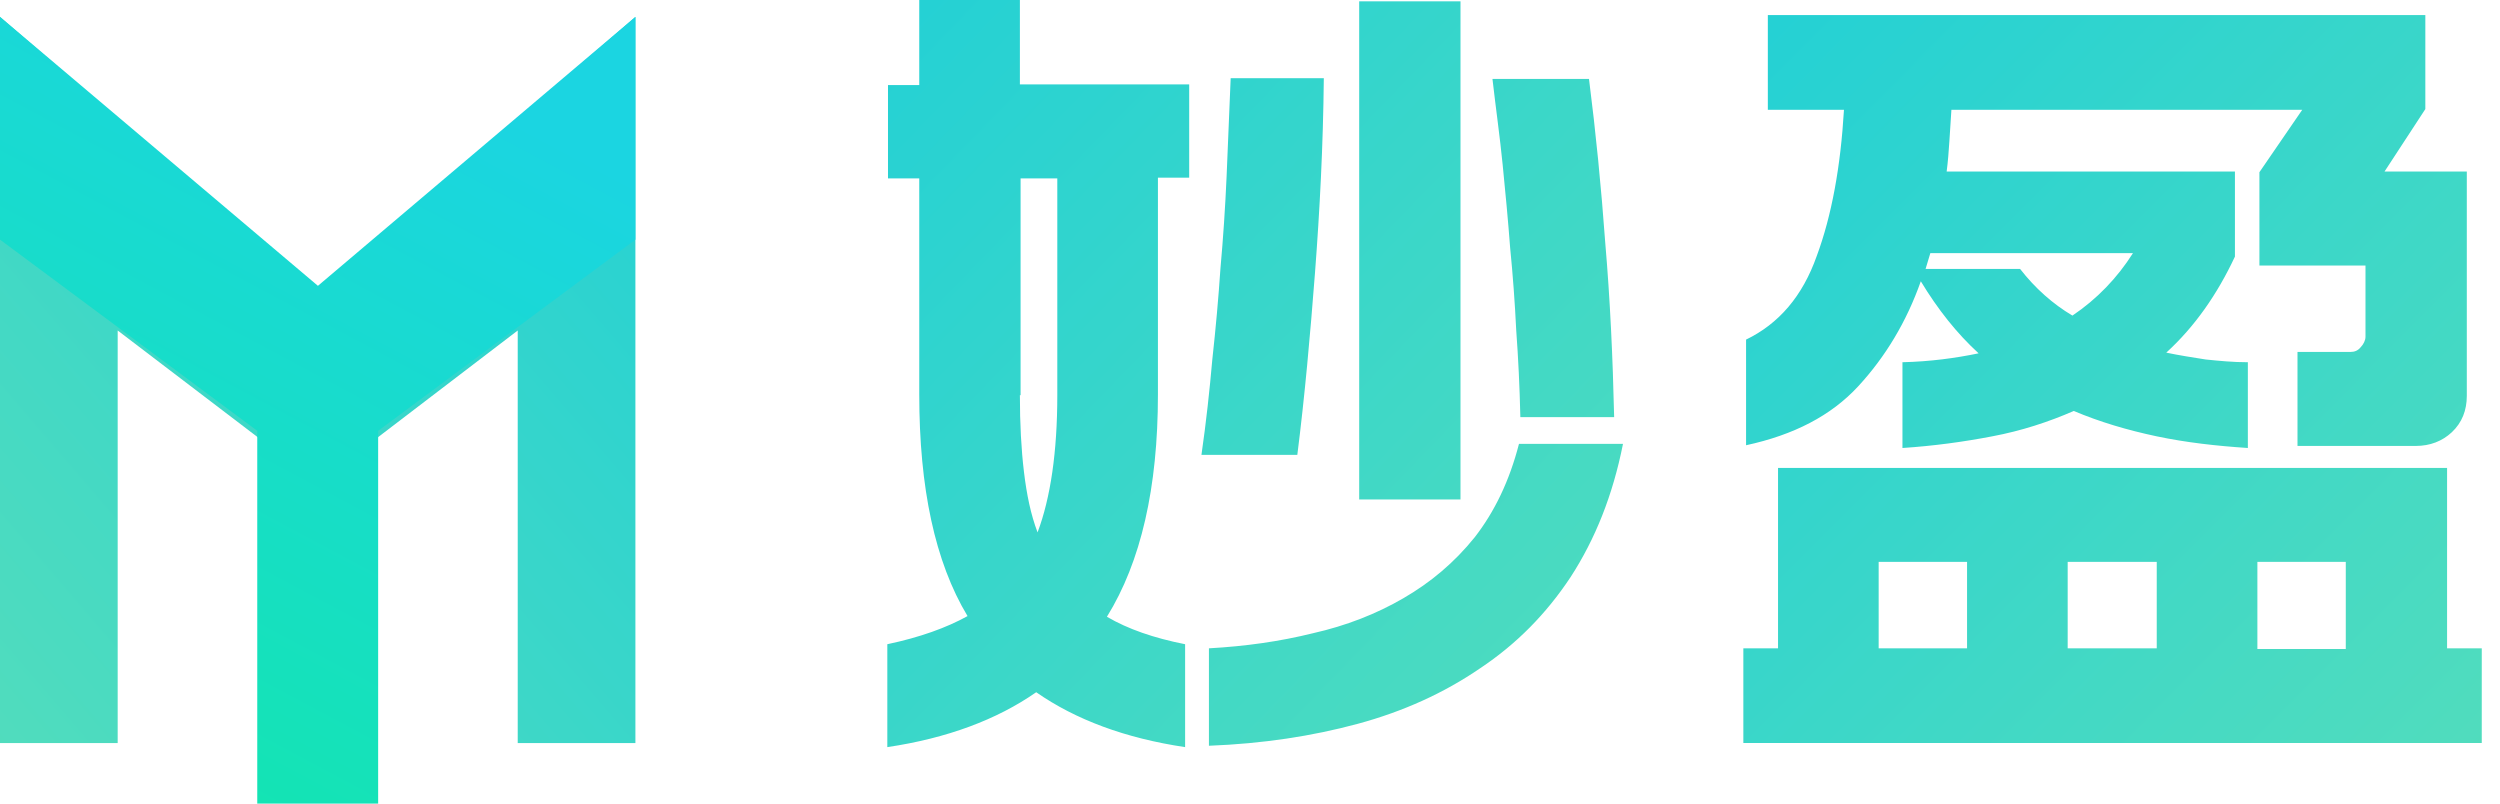
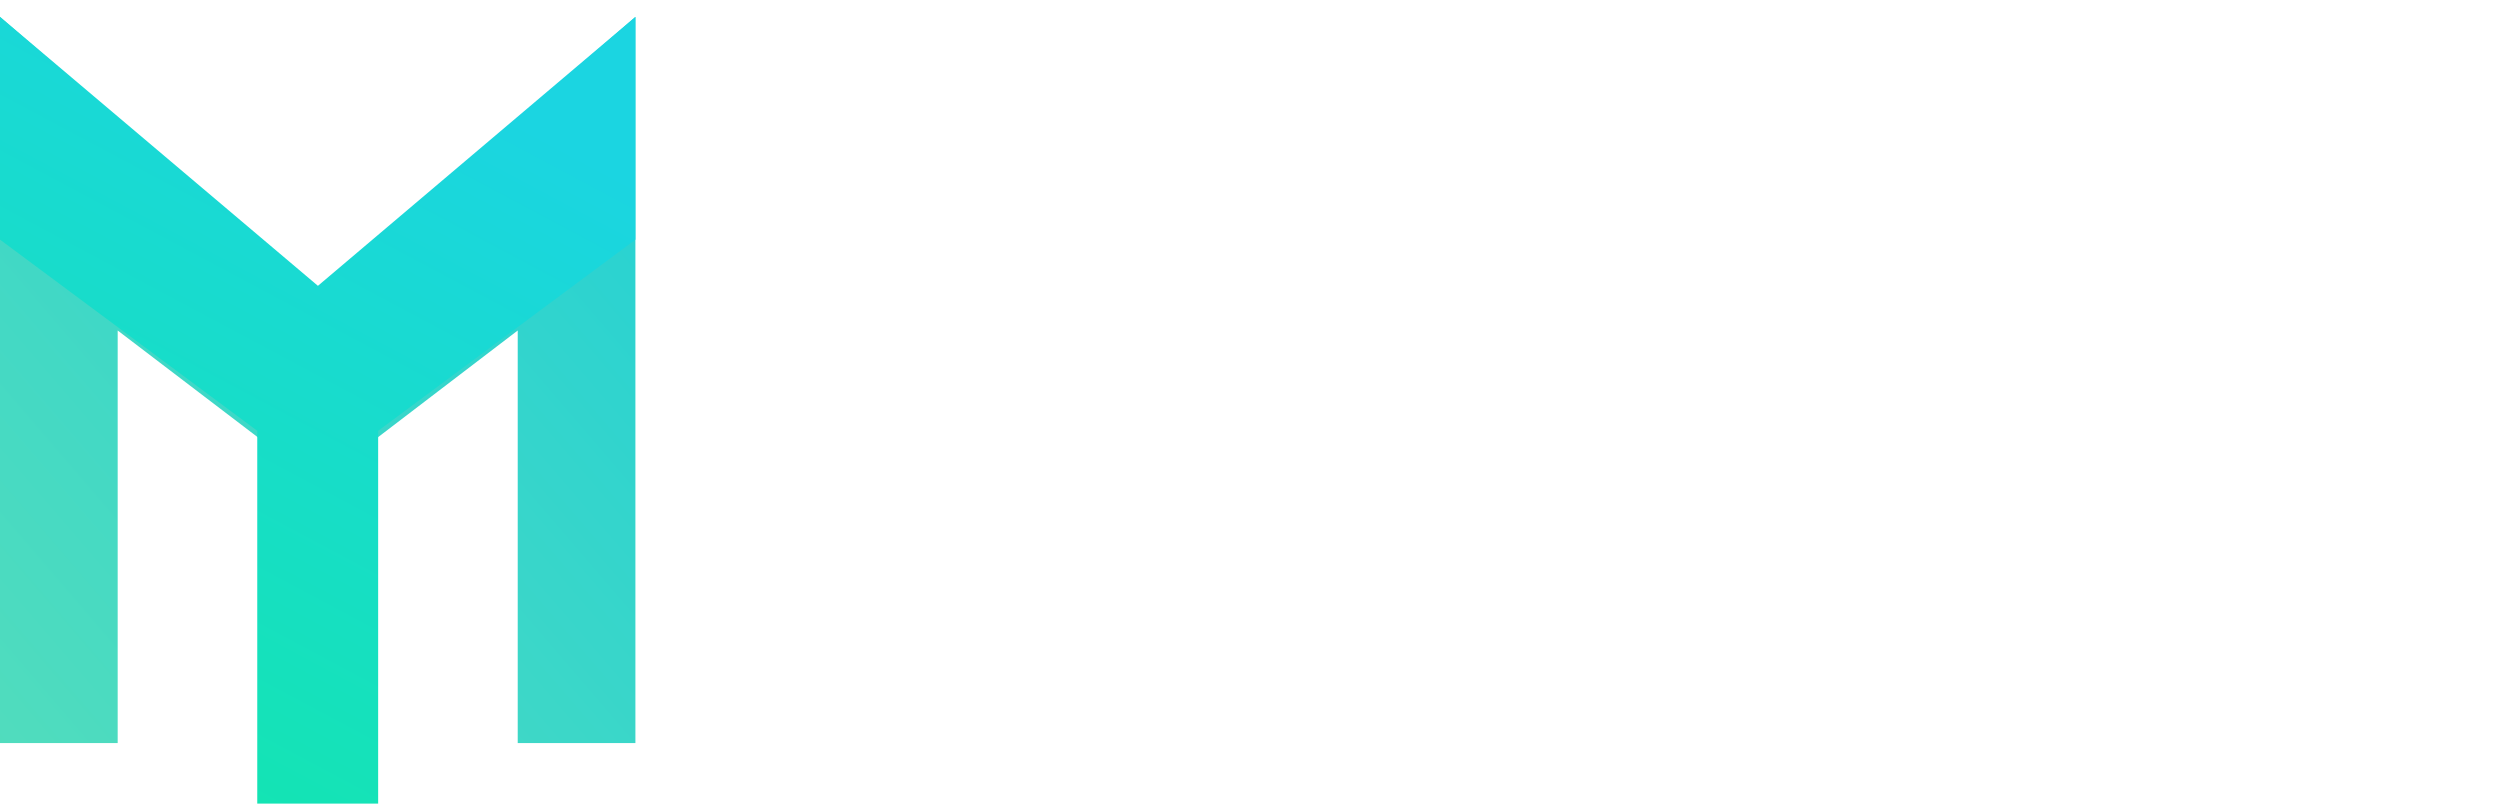
<svg xmlns="http://www.w3.org/2000/svg" width="112" height="36" viewBox="0 0 112 36" fill="none">
-   <path d="M100.125 7.684V11.495C99.333 13.185 98.328 14.63 97.049 15.798C97.628 15.921 98.237 16.013 98.816 16.105C99.425 16.167 100.034 16.228 100.704 16.228V20.07C99.303 19.978 97.932 19.824 96.622 19.548C95.313 19.271 94.064 18.902 92.906 18.411C91.779 18.902 90.561 19.302 89.251 19.548C87.971 19.794 86.631 19.978 85.23 20.07V16.228C86.479 16.198 87.606 16.044 88.642 15.829C87.667 14.937 86.814 13.862 86.052 12.601C85.413 14.415 84.468 15.982 83.25 17.304C82.031 18.626 80.356 19.486 78.224 19.947V15.214C79.686 14.507 80.752 13.278 81.392 11.464C82.062 9.651 82.458 7.469 82.61 4.918H79.199V0.676H108.655V4.887L106.827 7.684H110.513V17.734C110.513 18.38 110.299 18.933 109.843 19.363C109.416 19.763 108.868 19.978 108.228 19.978H102.928V15.767H105.304C105.487 15.767 105.639 15.706 105.761 15.552C105.883 15.429 105.974 15.245 105.974 15.091V11.895H101.222V7.715L103.141 4.918H87.423C87.393 5.379 87.362 5.87 87.332 6.331C87.301 6.793 87.271 7.223 87.21 7.684H100.125ZM111.152 33.287H78.102V29.045H79.656V20.962H109.629V29.045H111.183V33.287H111.152ZM92.632 29.045H96.622V25.172H92.632V29.045ZM84.164 29.045H88.124V25.172H84.164V29.045ZM105.091 25.172H101.131V29.076H105.091V25.172ZM90.5 12.048C91.17 12.909 91.962 13.616 92.845 14.138C93.942 13.401 94.856 12.448 95.556 11.341H86.479L86.266 12.048H90.5Z" fill="url(#paint0_linear_876_10027)" />
  <path d="M14.243 13.05L28.466 0.757V33.289H23.194V14.806L14.243 21.643L5.272 14.806V33.289H0V0.757L14.243 13.05Z" fill="url(#paint1_linear_876_10027)" />
  <path d="M0 0.757L14.243 12.805L28.466 0.757V10.735L16.941 19.3V36H11.525V19.3L0 10.735V0.757Z" fill="url(#paint2_linear_876_10027)" />
-   <path d="M45.691 0V3.78H53.276V7.961H51.875V17.673C51.875 21.853 51.114 25.172 49.59 27.631C50.535 28.184 51.692 28.584 53.093 28.861V33.471C50.413 33.072 48.189 32.242 46.422 31.012C44.656 32.242 42.432 33.072 39.752 33.471V28.861C41.214 28.553 42.402 28.123 43.346 27.601C41.884 25.172 41.183 21.853 41.183 17.673V7.991H39.782V3.811H41.183V0H45.691ZM65.43 0.061V22.375H60.892V0.061H65.43ZM72.71 19.886C72.253 22.191 71.462 24.158 70.365 25.849C69.268 27.508 67.928 28.861 66.314 29.936C64.699 31.043 62.871 31.873 60.831 32.426C58.79 32.979 56.566 33.317 54.16 33.41V29.045C55.804 28.953 57.328 28.738 58.82 28.369C60.313 28.031 61.653 27.508 62.871 26.801C64.09 26.095 65.156 25.203 66.07 24.066C66.953 22.929 67.623 21.546 68.05 19.886H72.71ZM59.307 3.504C59.277 6.516 59.125 9.436 58.911 12.233C58.698 14.999 58.455 17.734 58.12 20.378H53.825C54.038 18.902 54.19 17.489 54.312 16.105C54.464 14.722 54.586 13.37 54.677 12.018C54.799 10.665 54.891 9.282 54.952 7.899C55.013 6.516 55.073 5.041 55.134 3.504H59.307ZM68.111 18.657C68.08 17.335 68.019 16.044 67.928 14.815C67.867 13.554 67.776 12.325 67.654 11.095C67.562 9.866 67.441 8.606 67.319 7.377C67.197 6.147 67.014 4.856 66.862 3.535H71.187C71.492 5.932 71.736 8.391 71.918 10.911C72.132 13.401 72.253 16.013 72.314 18.687H68.111V18.657ZM45.691 17.704C45.691 18.995 45.752 20.132 45.874 21.146C45.996 22.16 46.179 23.052 46.483 23.851C47.062 22.314 47.367 20.255 47.367 17.704V7.991H45.722V17.704H45.691Z" fill="url(#paint3_linear_876_10027)" />
  <defs>
    <linearGradient id="paint0_linear_876_10027" x1="115.016" y1="38.935" x2="69.45" y2="-6.443" gradientUnits="userSpaceOnUse">
      <stop stop-color="#57DEBA" />
      <stop offset="1" stop-color="#19CEDA" />
    </linearGradient>
    <linearGradient id="paint1_linear_876_10027" x1="-6.293" y1="35.475" x2="38.677" y2="-3.135" gradientUnits="userSpaceOnUse">
      <stop stop-color="#57DEBA" />
      <stop offset="1" stop-color="#19CEDA" />
    </linearGradient>
    <linearGradient id="paint2_linear_876_10027" x1="2.392" y1="36.753" x2="20.037" y2="3.661" gradientUnits="userSpaceOnUse">
      <stop stop-color="#13E6AD" />
      <stop offset="1" stop-color="#1BD5E1" />
    </linearGradient>
    <linearGradient id="paint3_linear_876_10027" x1="76.597" y1="39.244" x2="29.83" y2="-5.922" gradientUnits="userSpaceOnUse">
      <stop stop-color="#57DEBA" />
      <stop offset="1" stop-color="#19CEDA" />
    </linearGradient>
  </defs>
</svg>